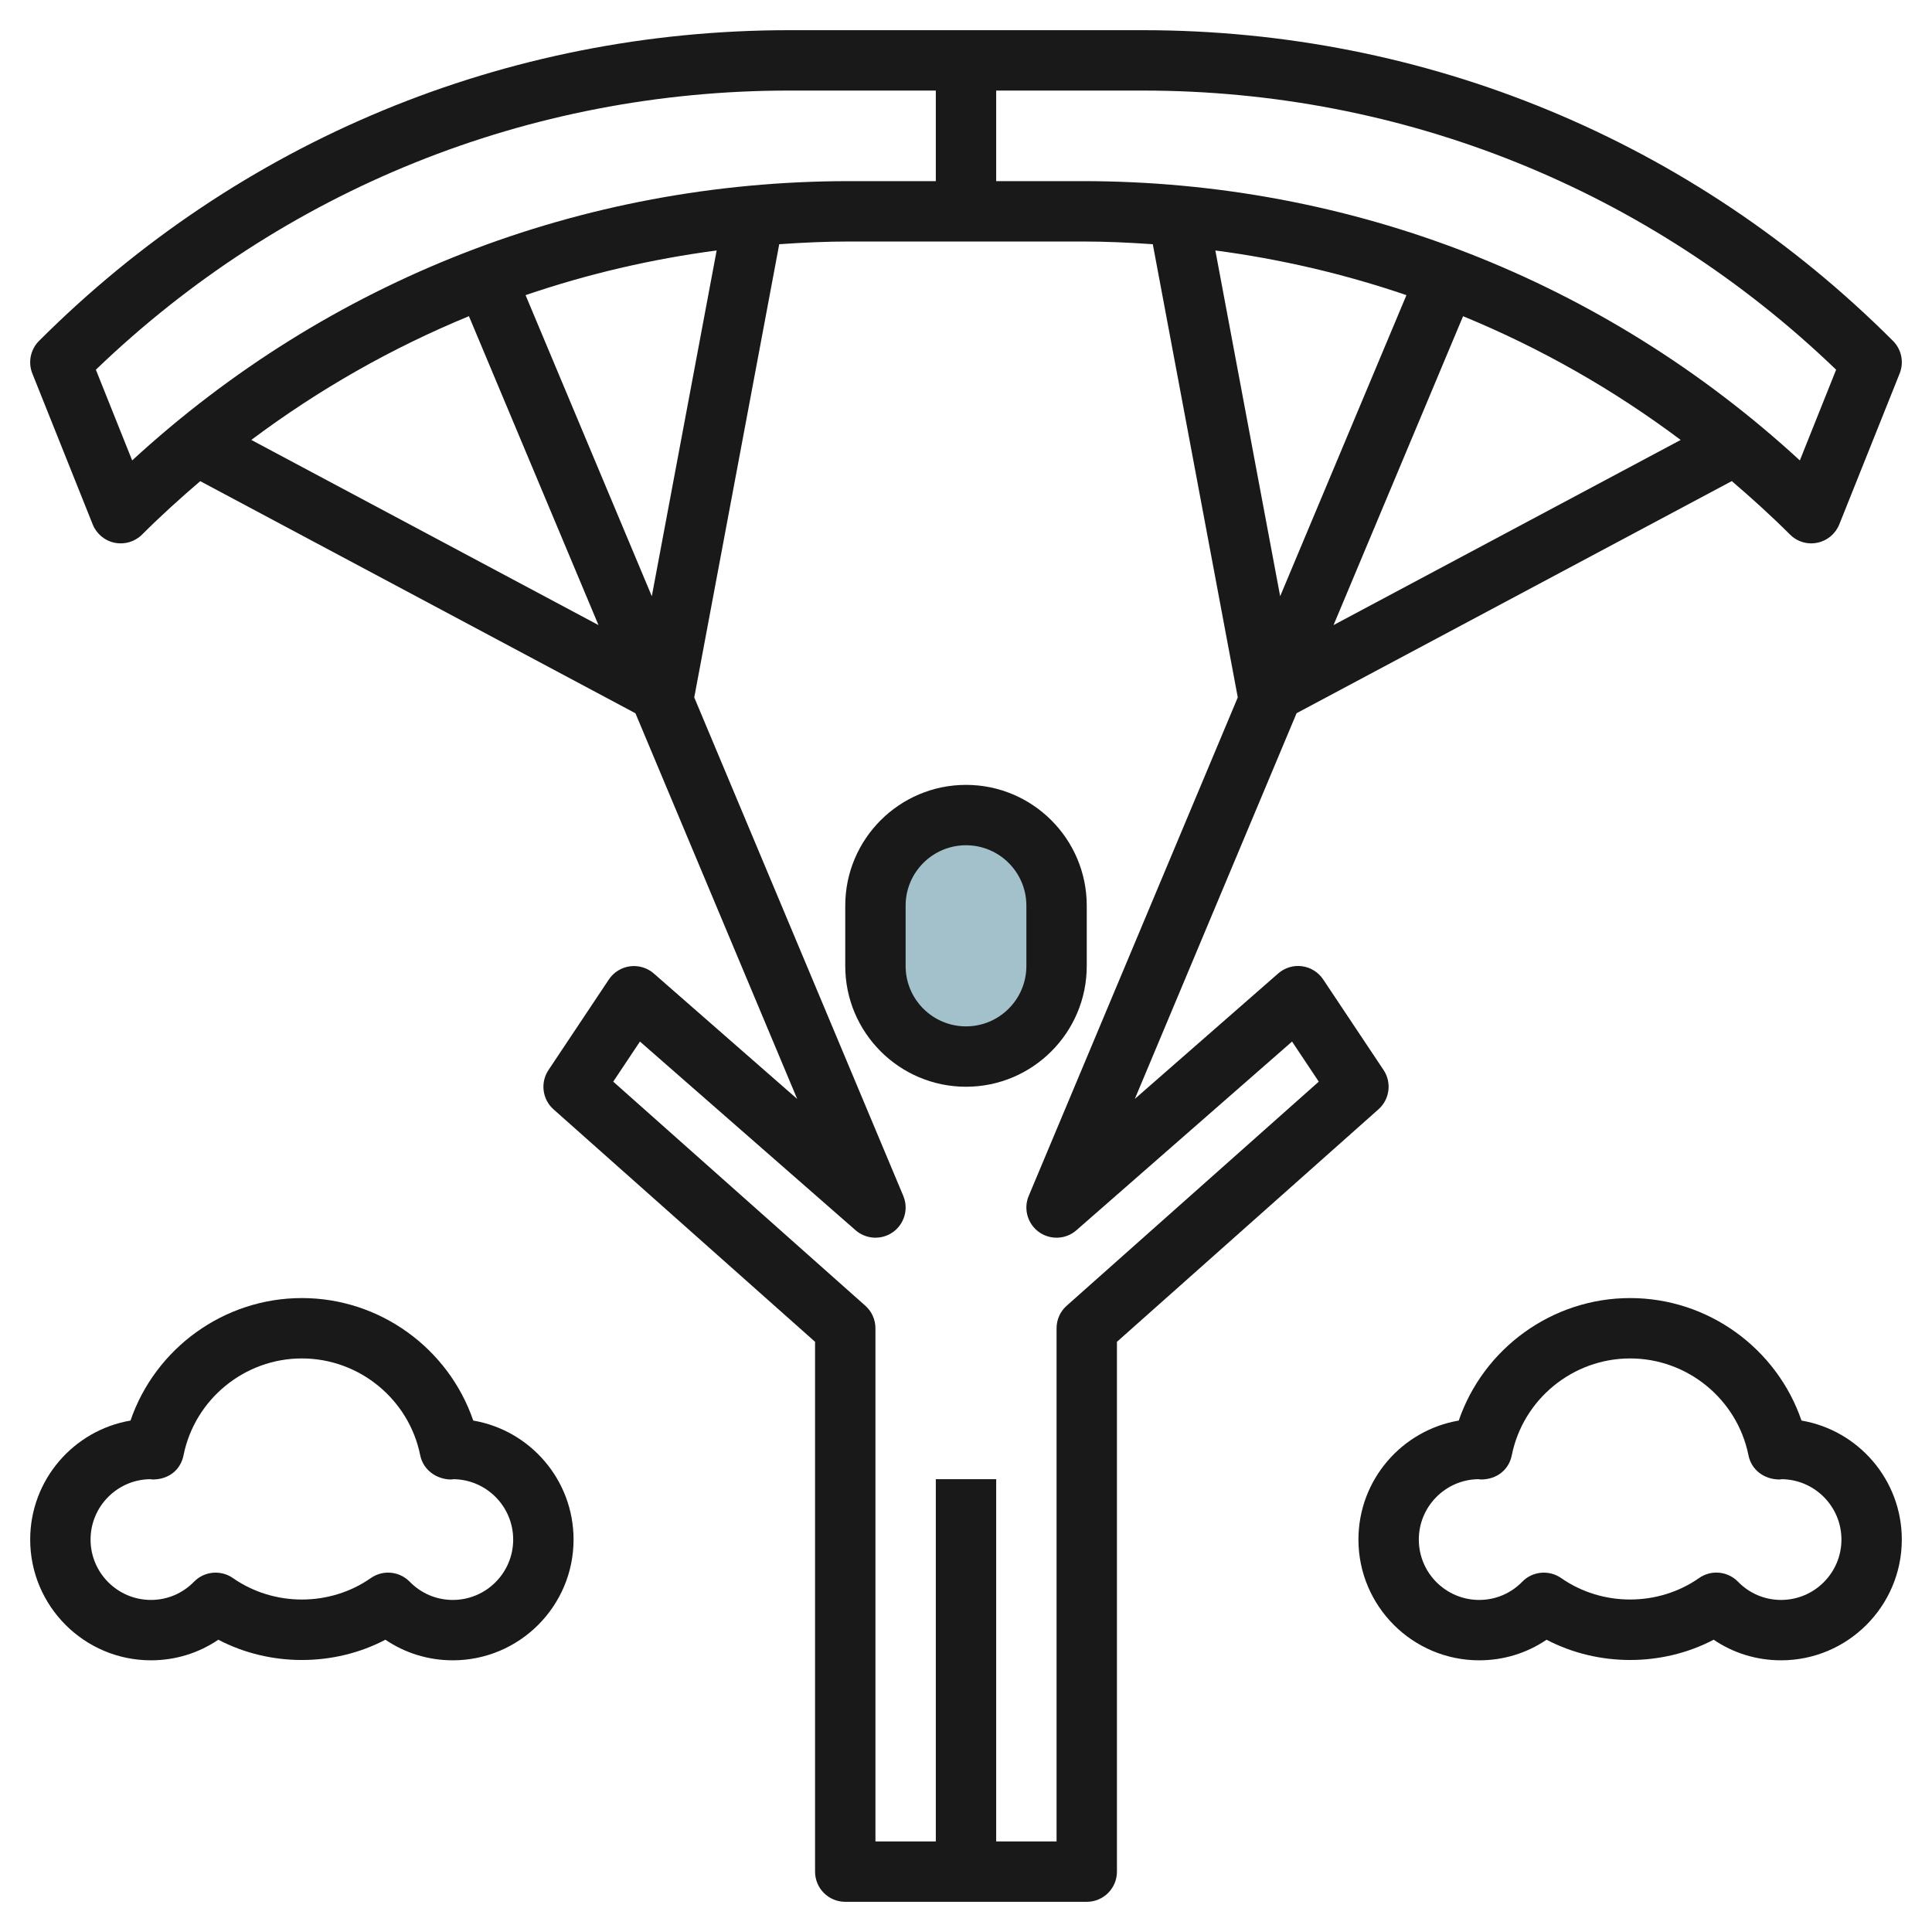
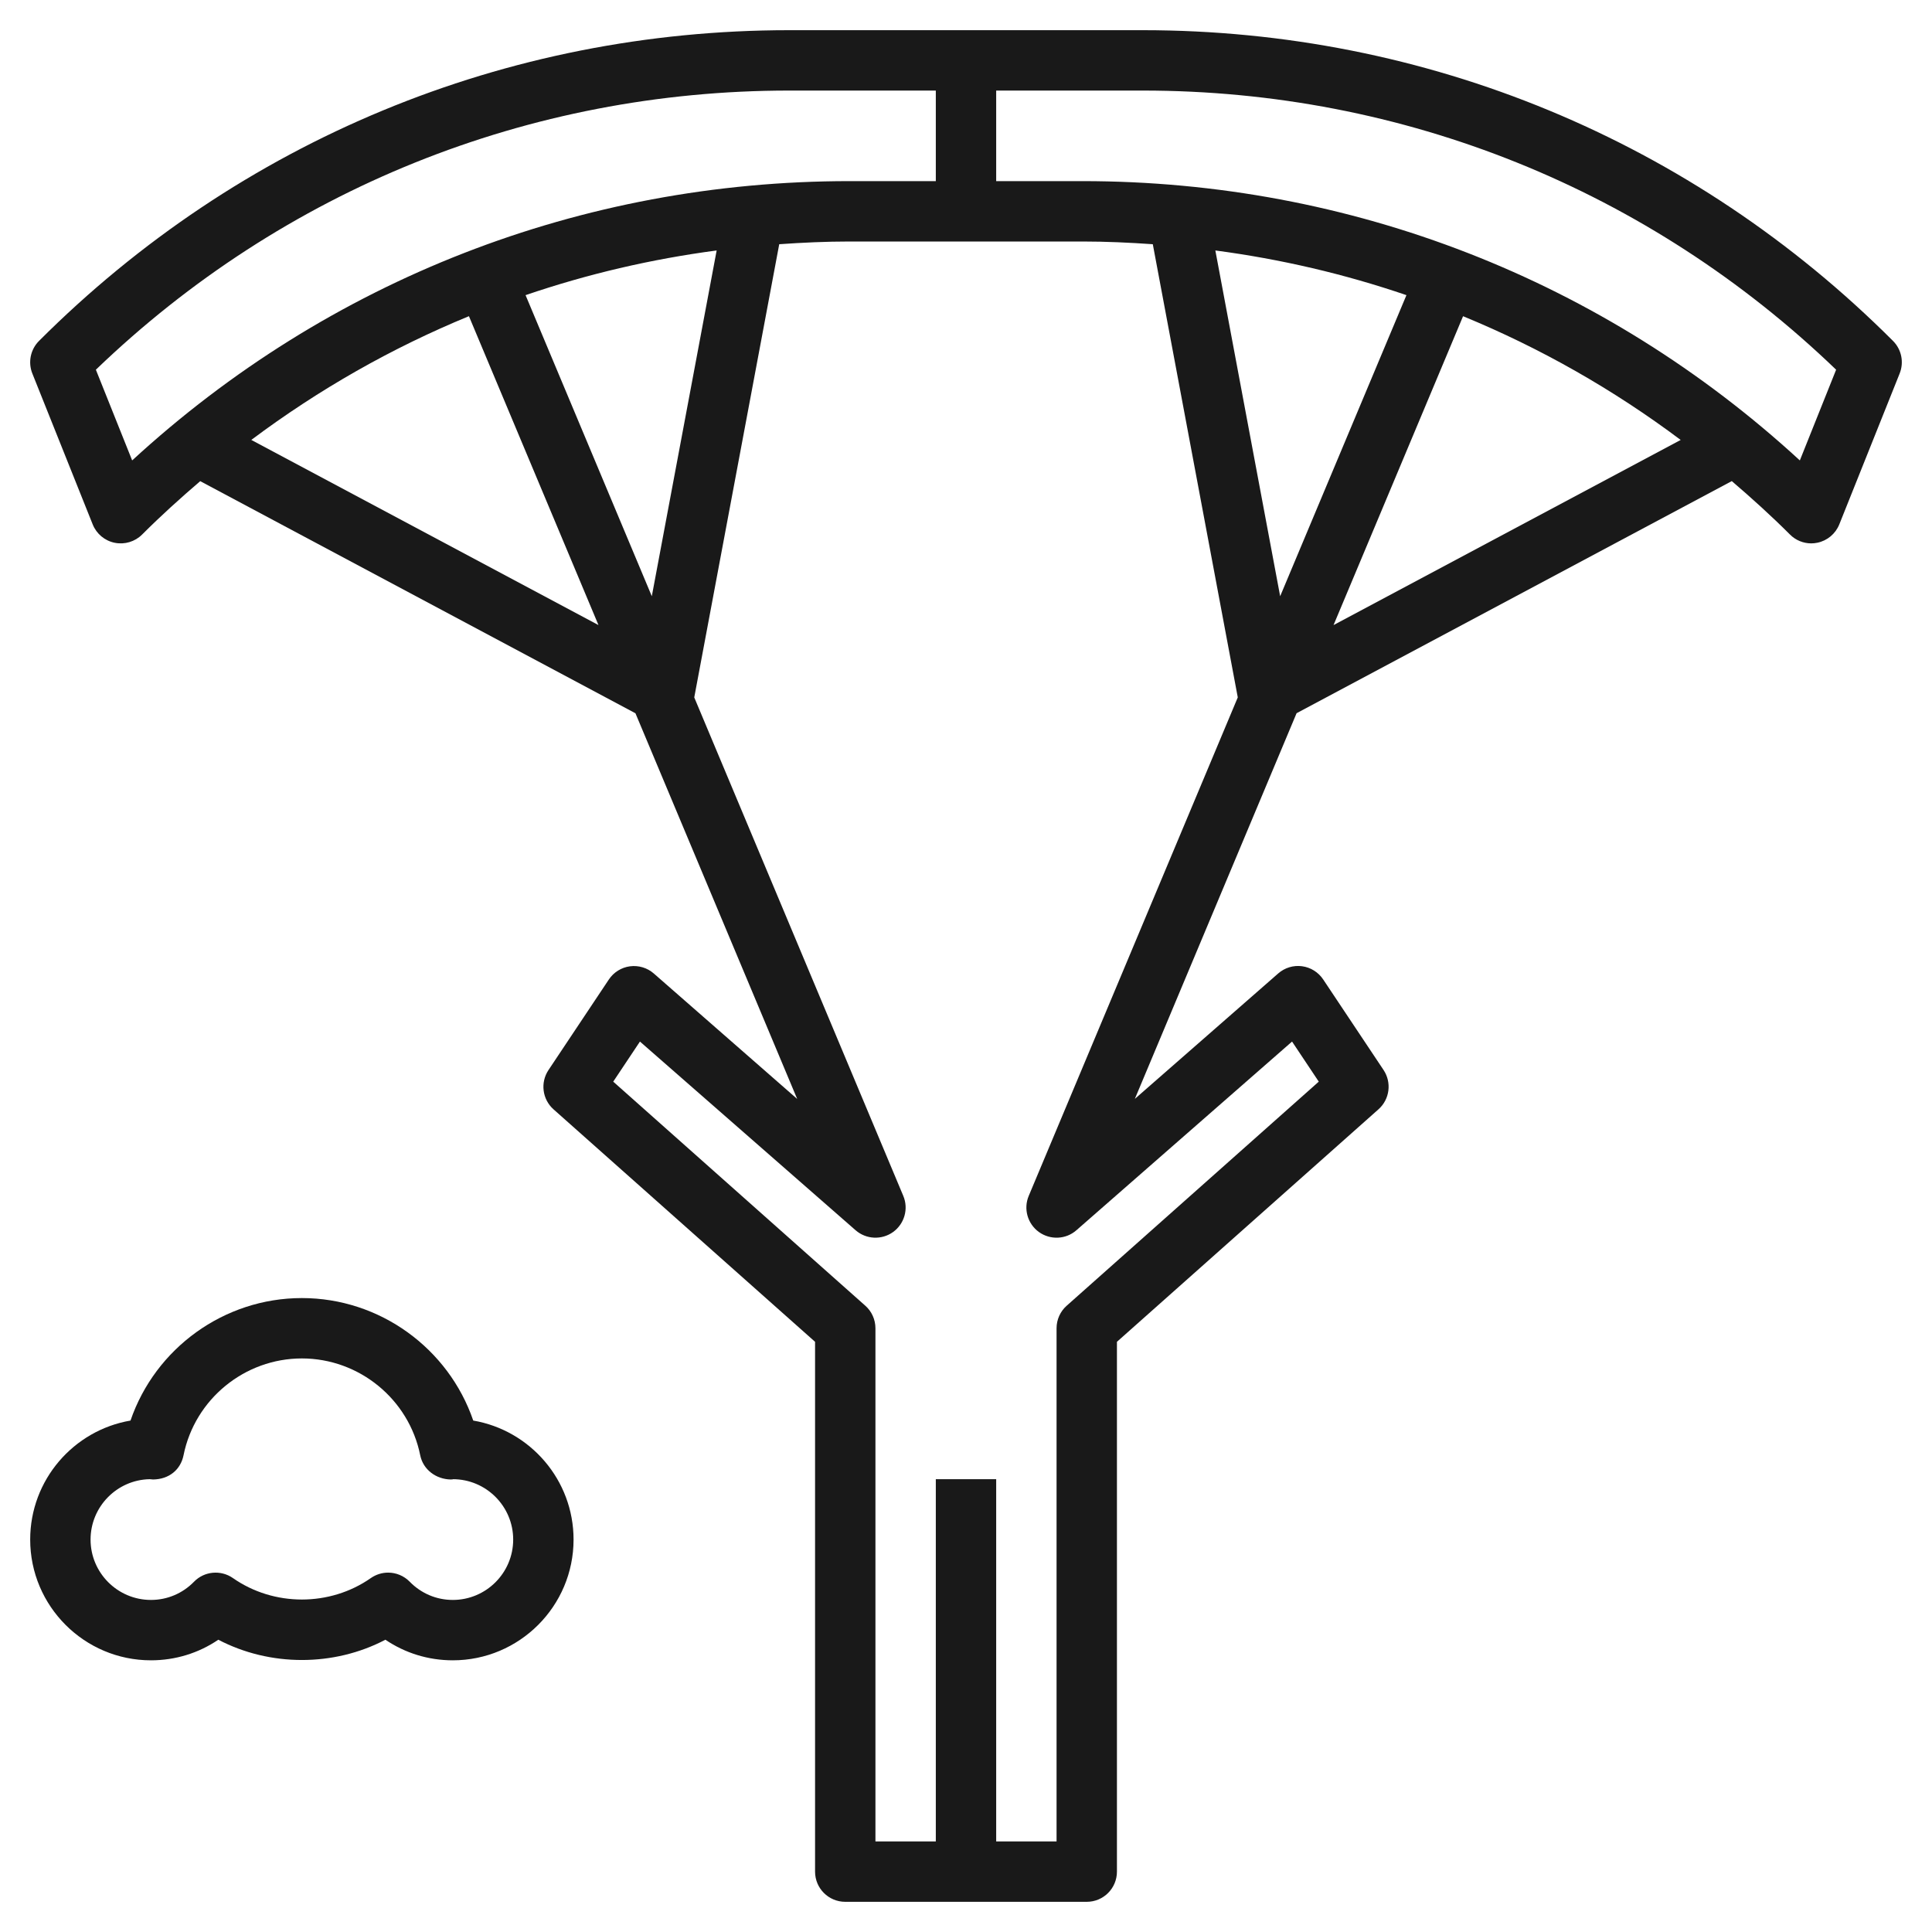
<svg xmlns="http://www.w3.org/2000/svg" id="Layer_3" enable-background="new 0 0 64 64" height="512" viewBox="0 0 64 64" width="512">
-   <path d="m32 35c-1.657 0-3-1.343-3-3v-2c0-1.657 1.343-3 3-3 1.657 0 3 1.343 3 3v2c0 1.657-1.343 3-3 3z" fill="#a3c1ca" />
  <g fill="#191919">
-     <path d="m59.677 47.058c-.82-2.392-3.094-4.058-5.677-4.058s-4.857 1.666-5.677 4.058c-1.885.322-3.323 1.966-3.323 3.942 0 2.206 1.794 4 4 4 .808 0 1.578-.238 2.232-.682 1.709.895 3.828.895 5.535 0 .655.444 1.424.682 2.233.682 2.206 0 4-1.794 4-4 0-1.976-1.438-3.62-3.323-3.942zm-.677 5.942c-.54 0-1.047-.214-1.427-.604-.194-.199-.454-.302-.716-.302-.199 0-.4.06-.573.181-1.355.947-3.212.949-4.569 0-.401-.278-.947-.229-1.287.121-.381.39-.888.604-1.428.604-1.103 0-2-.897-2-2 0-1.089.874-1.978 1.958-2 .039.005.087.009.113.01.522-.007.913-.326 1.009-.803.374-1.858 2.023-3.207 3.92-3.207s3.546 1.349 3.92 3.207c.095.478.507.794 1.01.803.053-.002.104-.007.07-.01 1.103 0 2 .897 2 2s-.897 2-2 2z" />
    <path d="m5 55c.808 0 1.578-.238 2.232-.682 1.709.895 3.828.896 5.535 0 .655.444 1.425.682 2.233.682 2.206 0 4-1.794 4-4 0-1.976-1.438-3.62-3.323-3.942-.82-2.392-3.094-4.058-5.677-4.058s-4.857 1.666-5.677 4.058c-1.885.322-3.323 1.966-3.323 3.942 0 2.206 1.794 4 4 4zm-.042-6c.039.005.087.009.113.01.532-.007.913-.326 1.009-.803.374-1.858 2.023-3.207 3.92-3.207s3.546 1.349 3.92 3.207c.096.478.525.794 1.01.803.053-.002.104-.007.07-.01 1.103 0 2 .897 2 2s-.897 2-2 2c-.54 0-1.047-.214-1.428-.604-.194-.198-.453-.301-.715-.301-.199 0-.399.06-.573.181-1.355.947-3.212.948-4.569-.001-.4-.278-.947-.229-1.287.121-.381.39-.888.604-1.428.604-1.103 0-2-.897-2-2 0-1.089.874-1.978 1.958-2z" />
    <path d="m1.071 12.372 2 5c.125.312.398.541.728.608.332.067.671-.036.908-.272.62-.62 1.267-1.205 1.926-1.769l14.417 7.689 5.358 12.776-4.749-4.155c-.216-.189-.503-.276-.79-.239-.285.038-.54.197-.7.437l-2 3c-.276.415-.205.971.168 1.302l8.663 7.7v17.551c0 .553.447 1 1 1h4 4c.553 0 1-.447 1-1v-17.551l8.664-7.702c.373-.331.444-.887.168-1.302l-2-3c-.16-.24-.415-.399-.7-.437-.284-.039-.574.049-.79.239l-4.749 4.155 5.358-12.776 14.417-7.689c.659.565 1.306 1.149 1.926 1.769.188.19.443.294.706.294.066 0 .134-.007.201-.021.329-.067.603-.296.728-.608l2-5c.148-.372.062-.796-.222-1.079-6.638-6.637-15.463-10.292-24.85-10.292h-11.714c-9.387 0-18.212 3.655-24.85 10.293-.283.283-.37.707-.222 1.079zm7.254 2.201c2.236-1.675 4.656-3.049 7.209-4.099l4.291 10.232zm9.085-4.796c2.044-.698 4.162-1.194 6.33-1.48l-2.148 11.454zm17.005 31.035c.379.271.894.248 1.243-.059l7.143-6.25.885 1.328-8.35 7.422c-.214.189-.336.462-.336.747v17h-2v-12h-2v12h-2v-17c0-.285-.122-.558-.336-.747l-8.35-7.422.885-1.328 7.143 6.25c.351.306.865.33 1.243.059.377-.272.518-.77.337-1.198l-6.924-16.511 2.815-15.013c.772-.054 1.548-.09 2.33-.09h7.715c.782 0 1.557.036 2.33.09l2.815 15.012-6.924 16.511c-.182.429-.041.926.336 1.199zm5.845-32.515c2.168.286 4.286.782 6.33 1.48l-4.183 9.974zm3.915 12.41 4.291-10.232c2.554 1.05 4.973 2.423 7.209 4.099zm16.649-8.46-1.202 3.005c-6.5-5.978-14.881-9.252-23.765-9.252h-2.857v-3h4.857c8.633 0 16.763 3.279 22.967 9.247zm-34.681-9.247h4.857v3h-2.857c-8.884 0-17.265 3.274-23.765 9.252l-1.202-3.005c6.204-5.968 14.334-9.247 22.967-9.247z" />
-     <path d="m36 32v-2c0-2.206-1.794-4-4-4s-4 1.794-4 4v2c0 2.206 1.794 4 4 4s4-1.794 4-4zm-2 0c0 1.103-.897 2-2 2s-2-.897-2-2v-2c0-1.103.897-2 2-2s2 .897 2 2z" />
  </g>
</svg>